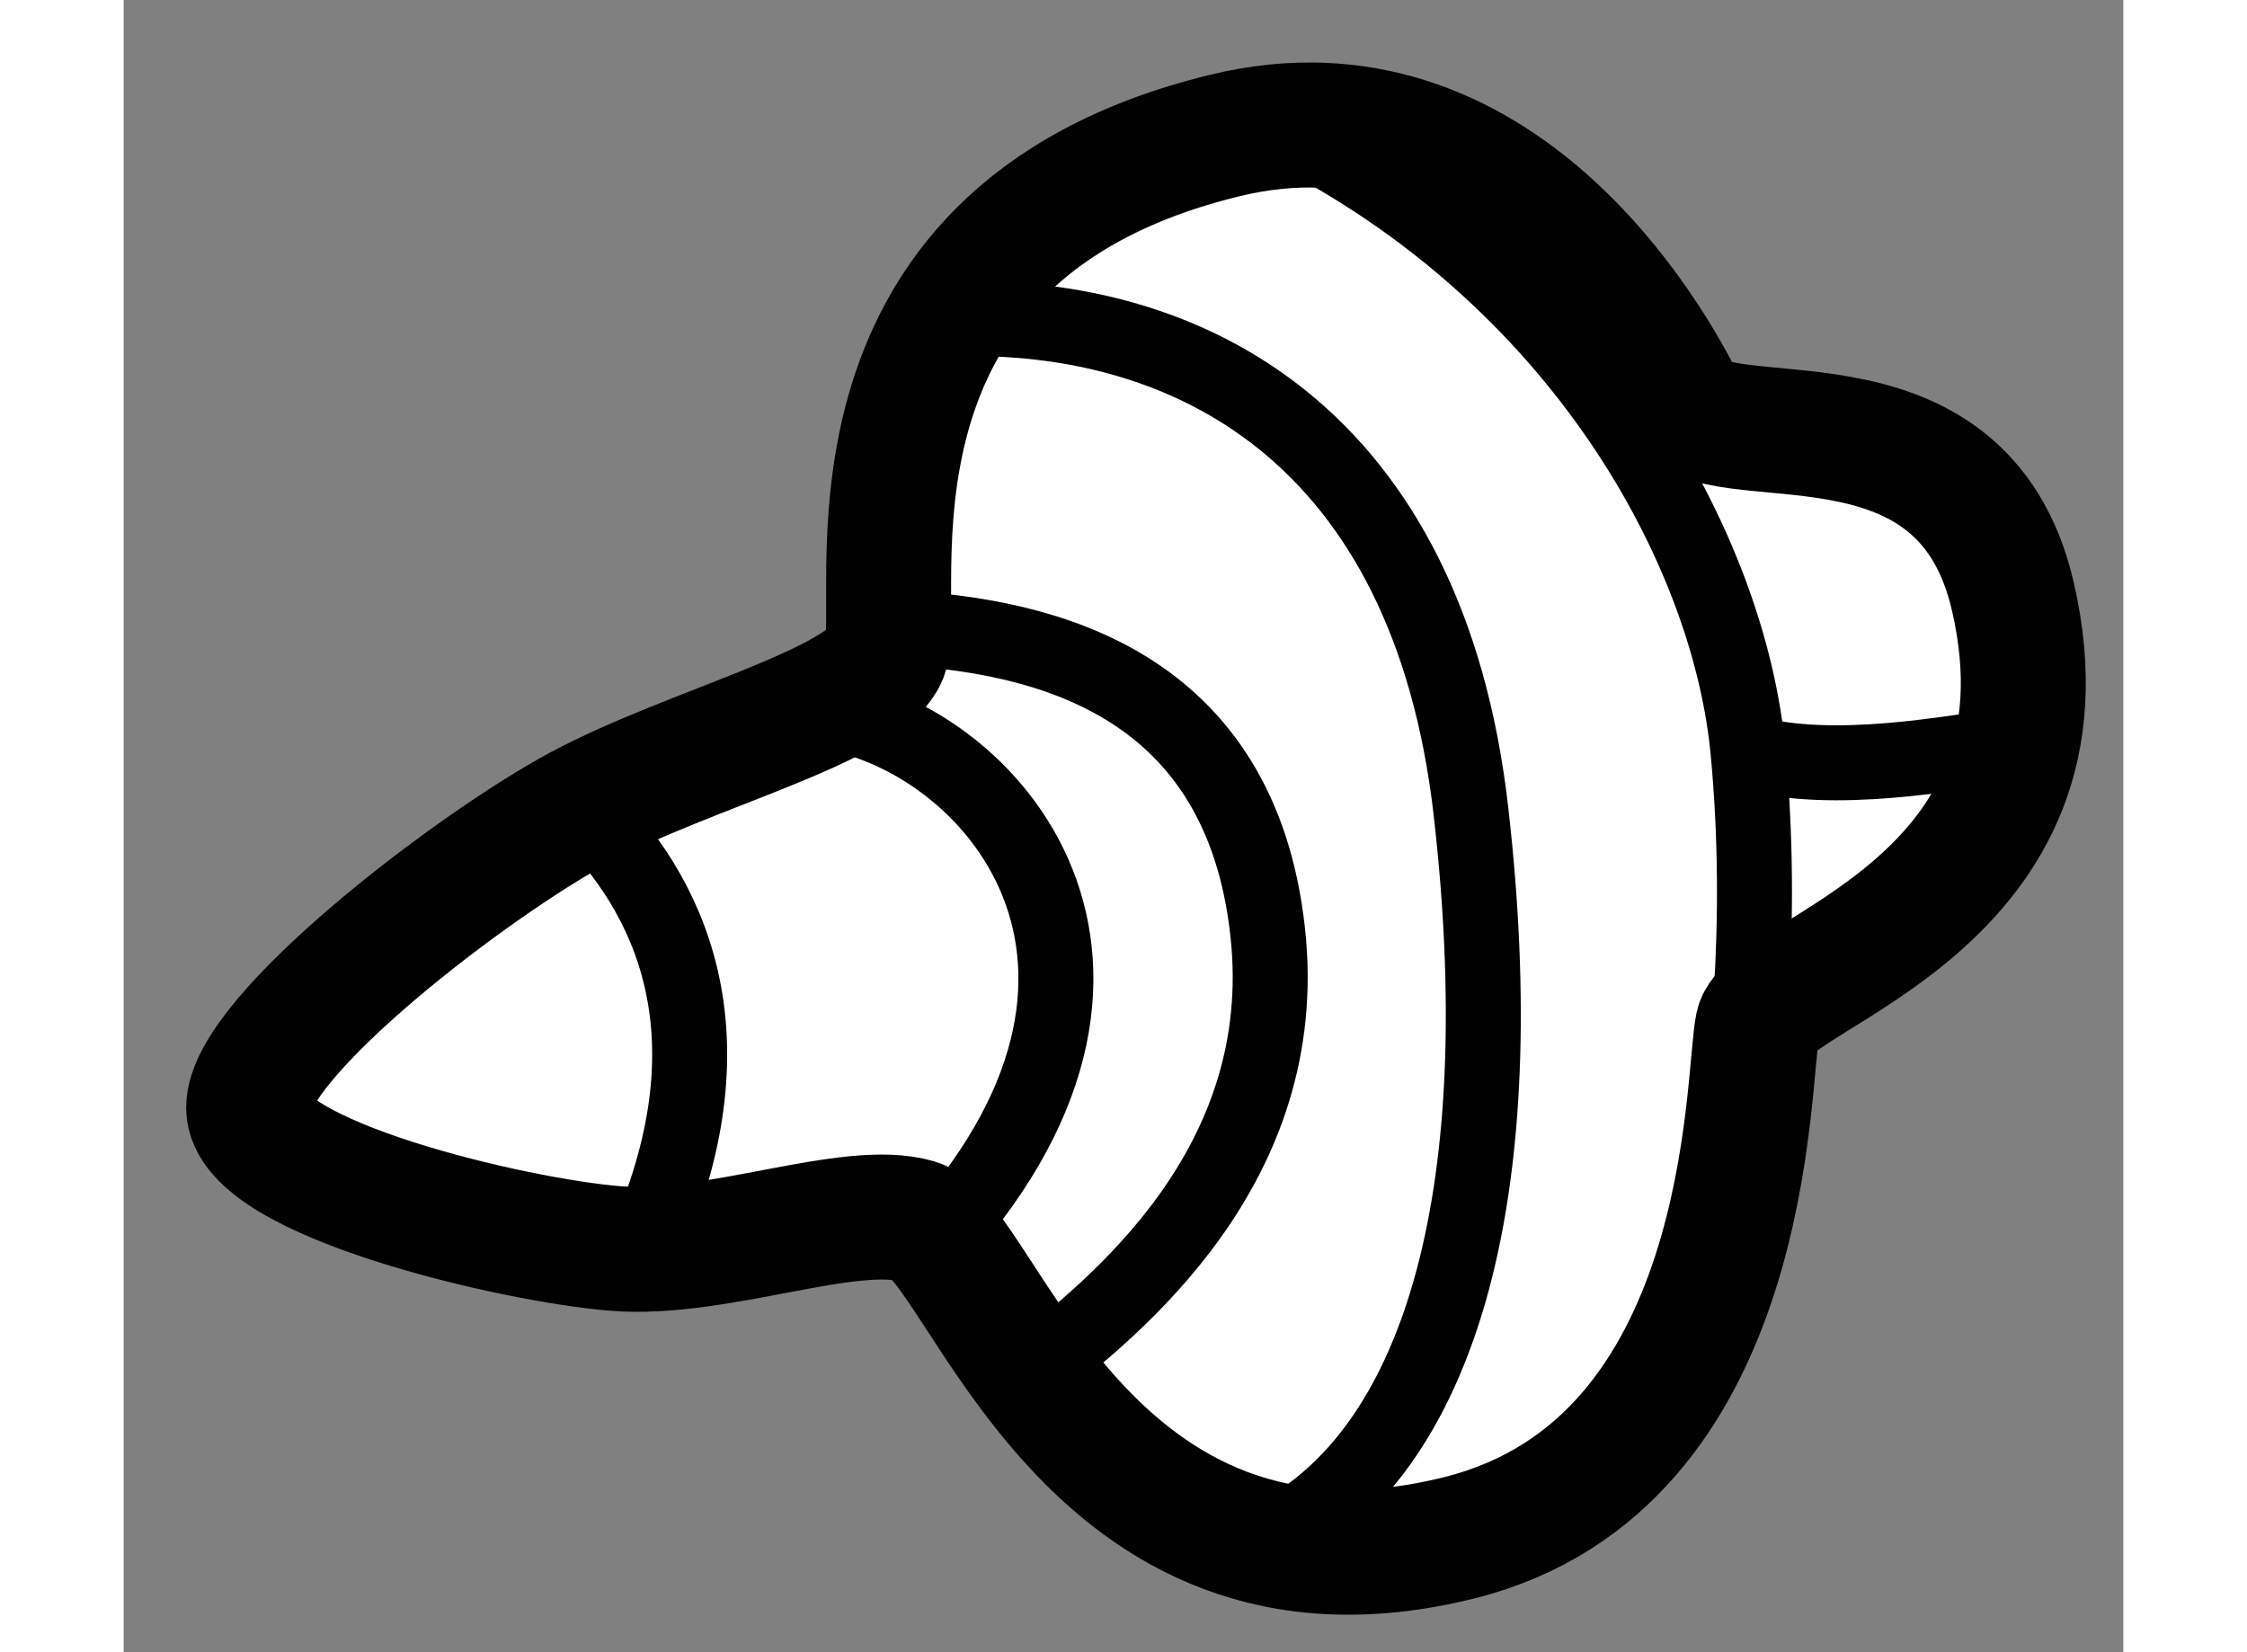
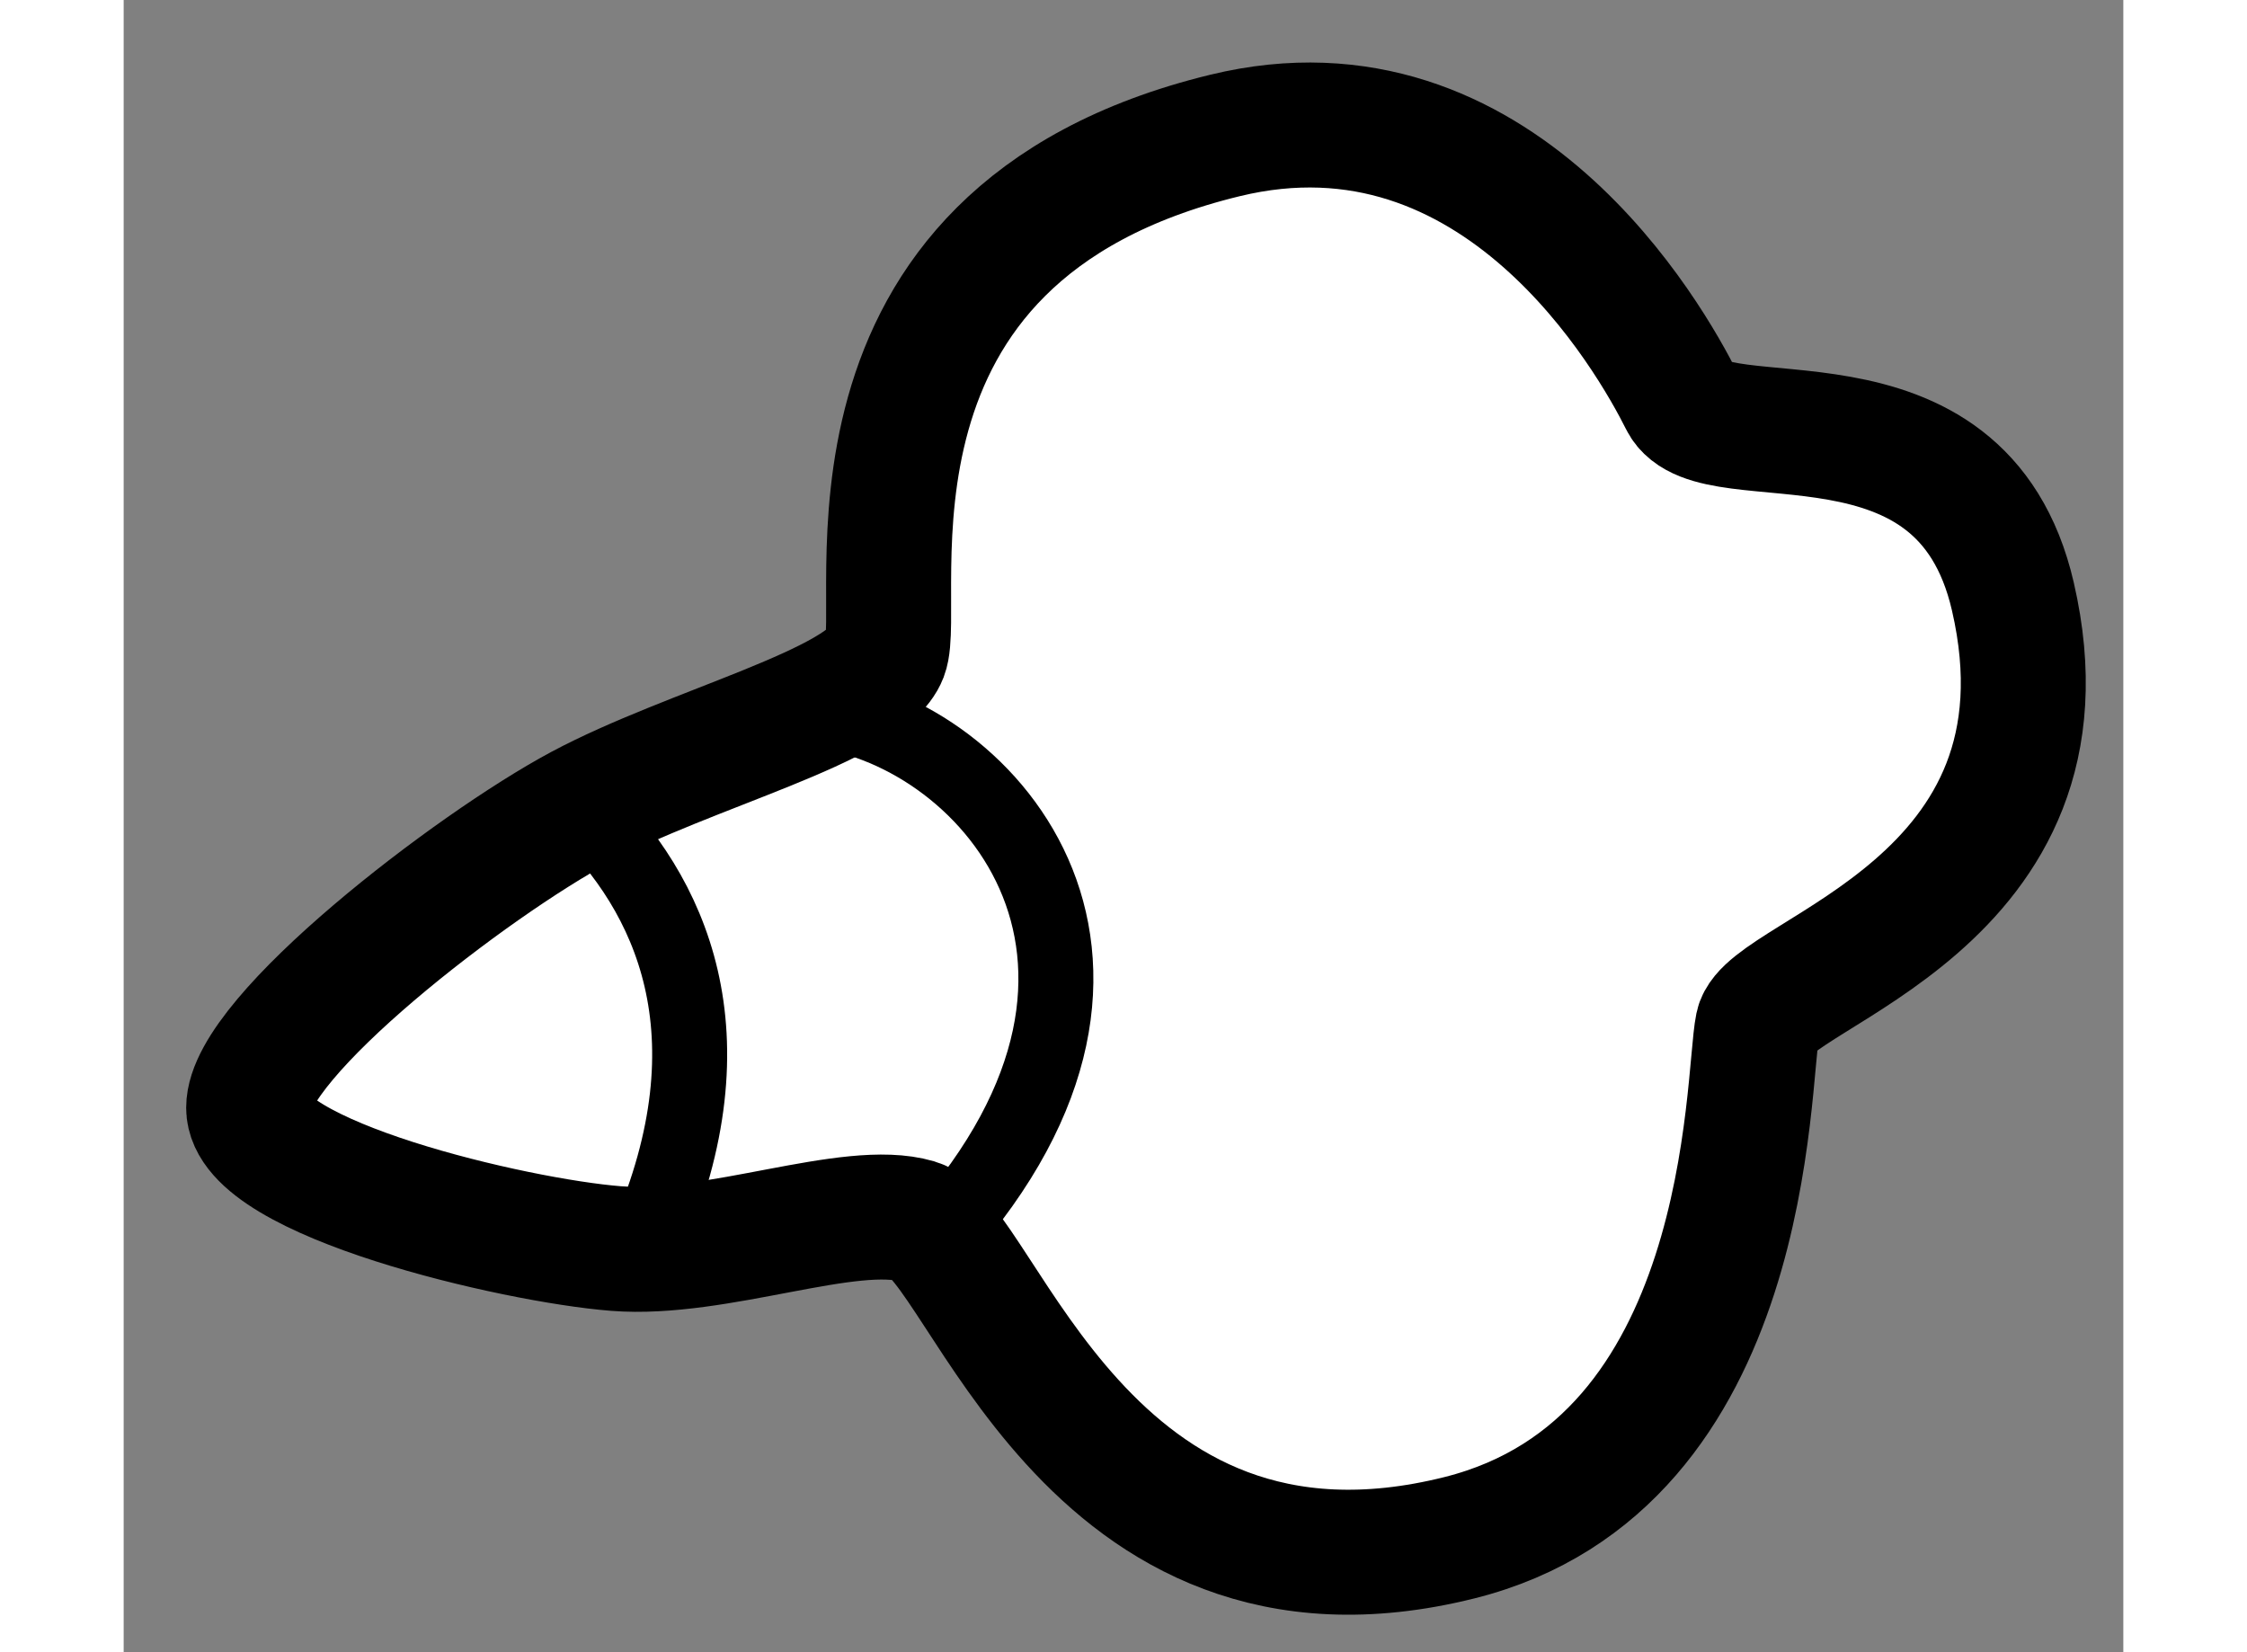
<svg xmlns="http://www.w3.org/2000/svg" version="1.1" x="0px" y="0px" width="244.8px" height="180px" viewBox="142.104 155.385 8 6.61" enable-background="new 0 0 244.8 180" xml:space="preserve">
  <rect x="142.104" y="155.385" width="8" height="6.61" fill="#808080" stroke="none" />
  <g>
    <path fill="#FFFFFF" stroke="#000000" stroke-width="0.5" d="M149.662,157.771c0.285,1.234-0.977,1.502-1.021,1.718     c-0.045,0.217-0.014,1.753-1.193,2.048c-1.5,0.375-1.906-1.188-2.172-1.266s-0.797,0.141-1.203,0.109s-1.469-0.281-1.469-0.563     s0.891-0.969,1.328-1.203s1.141-0.406,1.219-0.609s-0.287-1.678,1.359-2.078c1.094-0.266,1.703,0.813,1.828,1.063     S149.455,156.876,149.662,157.771z" />
-     <path fill="none" stroke="#000000" stroke-width="0.3" d="M146.744,155.896c1.188,0.594,1.785,1.691,1.859,2.5     c0.063,0.672,0,1.328-0.094,1.797" />
-     <path fill="none" stroke="#000000" stroke-width="0.3" d="M148.604,158.396c0.344,0.094,0.813,0,1.047-0.031" />
-     <path fill="none" stroke="#000000" stroke-width="0.3" d="M145.416,156.661c0.953-0.031,1.906,0.469,2.078,1.969     s-0.109,2.531-0.766,2.891" />
-     <path fill="none" stroke="#000000" stroke-width="0.3" d="M145.197,157.896c0.594,0.031,1.375,0.219,1.484,1.219     c0.102,0.932-0.609,1.5-0.953,1.766" />
    <path fill="none" stroke="#000000" stroke-width="0.3" d="M144.854,158.224c0.688,0.063,1.516,0.984,0.516,2.109" />
    <path fill="none" stroke="#000000" stroke-width="0.3" d="M143.932,158.614c0.359,0.344,0.625,0.906,0.266,1.734" />
  </g>
</svg>